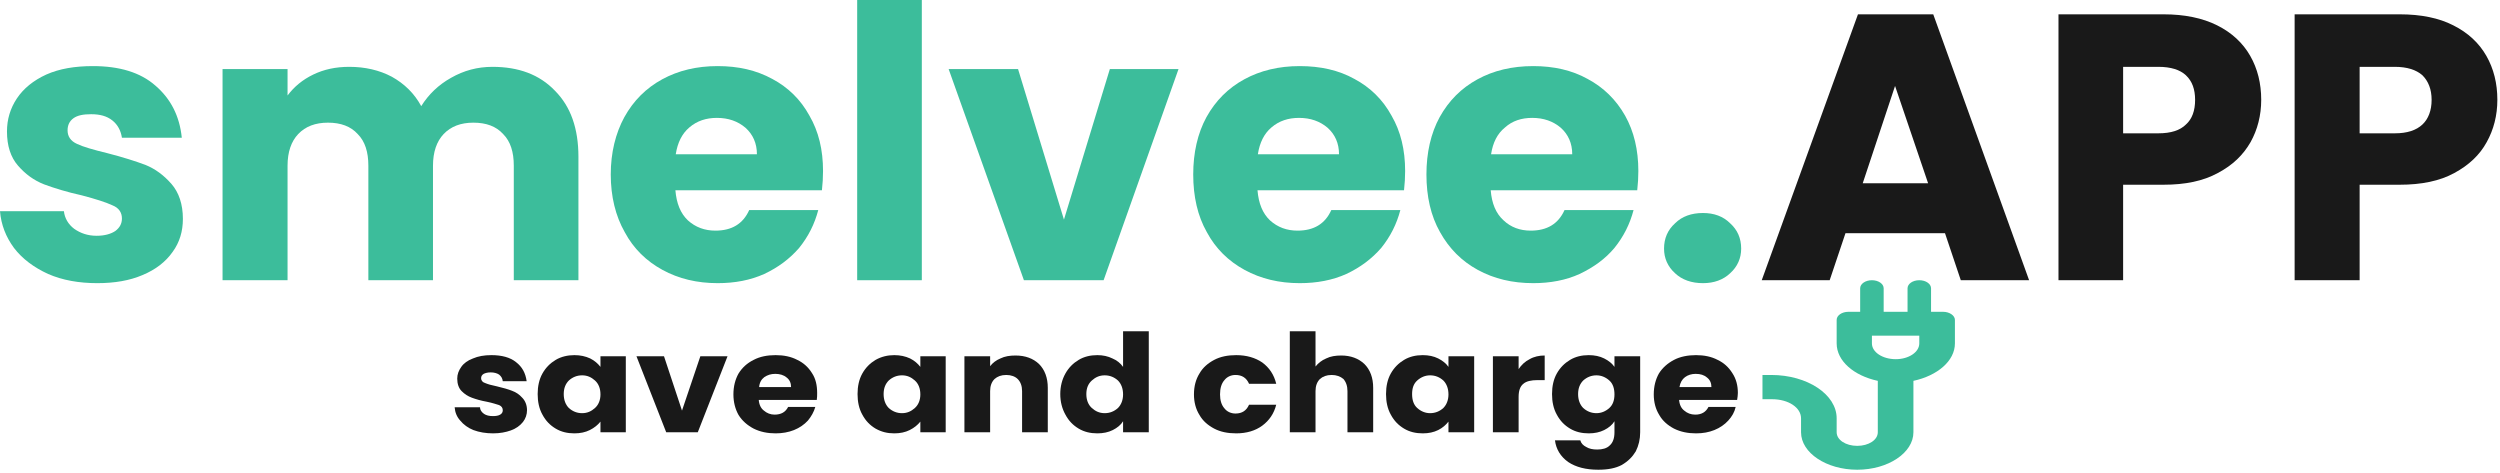
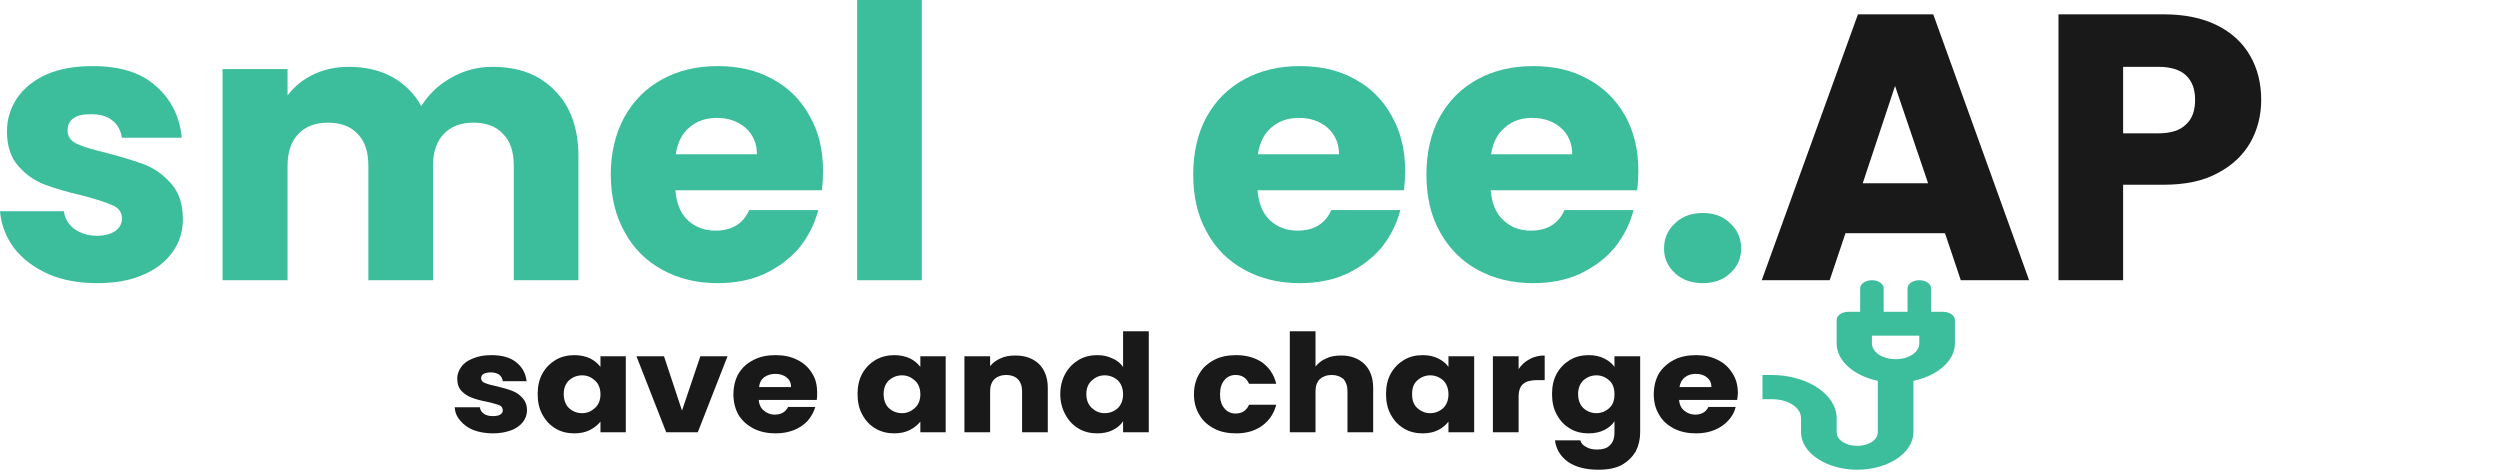
<svg xmlns="http://www.w3.org/2000/svg" xmlns:ns1="http://www.serif.com/" width="100%" height="100%" viewBox="0 0 804 152" xml:space="preserve" style="fill-rule:evenodd;clip-rule:evenodd;stroke-linejoin:round;stroke-miterlimit:2;">
  <g id="CorelEMF" ns1:id="CorelEMF">
    <path d="M31.299,91.063c-5.905,-0 -11.22,-0.945 -15.827,-2.953c-4.606,-2.126 -8.267,-4.842 -10.984,-8.386c-2.598,-3.543 -4.134,-7.441 -4.488,-11.811l20.551,0c0.236,2.244 1.418,4.252 3.307,5.67c2.008,1.417 4.37,2.244 7.205,2.244c2.598,-0 4.606,-0.591 6.024,-1.536c1.417,-1.063 2.126,-2.362 2.126,-4.015c-0,-1.89 -0.945,-3.426 -3.071,-4.252c-2.008,-0.945 -5.315,-2.008 -9.803,-3.189c-4.843,-1.063 -8.977,-2.363 -12.166,-3.544c-3.307,-1.299 -6.023,-3.307 -8.386,-6.023c-2.362,-2.717 -3.543,-6.378 -3.543,-10.985c0,-3.897 1.063,-7.44 3.189,-10.629c2.126,-3.189 5.315,-5.788 9.449,-7.678c4.252,-1.889 9.212,-2.716 15,-2.716c8.504,-0 15.236,2.008 20.079,6.26c4.96,4.252 7.795,9.803 8.504,16.771l-19.252,0c-0.355,-2.244 -1.3,-4.134 -3.071,-5.551c-1.772,-1.417 -4.016,-2.008 -6.851,-2.008c-2.48,0 -4.37,0.355 -5.669,1.299c-1.299,0.945 -1.89,2.245 -1.89,3.898c0,1.89 0.945,3.425 3.071,4.37c2.008,0.945 5.315,1.89 9.685,2.953c5.079,1.299 9.095,2.598 12.284,3.779c3.189,1.3 5.905,3.308 8.385,6.142c2.363,2.717 3.662,6.496 3.662,11.221c-0,4.015 -1.063,7.559 -3.307,10.63c-2.244,3.189 -5.433,5.669 -9.685,7.441c-4.134,1.771 -8.977,2.598 -14.528,2.598Z" style="fill:#3cbd9b;fill-rule:nonzero;" />
    <path d="M158.386,21.496c8.386,0 15.118,2.48 20.079,7.677c5.078,5.079 7.559,12.166 7.559,21.26l-0,39.685l-20.788,0l0,-36.85c0,-4.37 -1.063,-7.796 -3.425,-10.158c-2.244,-2.48 -5.433,-3.661 -9.567,-3.661c-4.016,-0 -7.205,1.181 -9.567,3.661c-2.244,2.362 -3.425,5.788 -3.425,10.158l-0,36.85l-20.787,0l-0,-36.85c-0,-4.37 -1.063,-7.796 -3.426,-10.158c-2.244,-2.48 -5.433,-3.661 -9.567,-3.661c-4.015,-0 -7.204,1.181 -9.566,3.661c-2.245,2.362 -3.426,5.788 -3.426,10.158l0,36.85l-20.905,0l-0,-67.913l20.905,-0l0,8.504c2.126,-2.835 4.843,-5.079 8.268,-6.733c3.425,-1.653 7.205,-2.48 11.575,-2.48c5.079,0 9.685,1.063 13.701,3.189c4.015,2.244 7.204,5.315 9.448,9.449c2.363,-3.78 5.552,-6.851 9.567,-9.095c4.134,-2.362 8.504,-3.543 13.347,-3.543Z" style="fill:#3cbd9b;fill-rule:nonzero;" />
    <path d="M264.685,55.039c0,2.008 -0.118,4.016 -0.354,6.142l-47.126,0c0.354,4.252 1.653,7.441 4.015,9.685c2.481,2.244 5.434,3.307 8.859,3.307c5.197,0 8.858,-2.126 10.866,-6.614l22.205,0c-1.181,4.488 -3.189,8.504 -6.142,12.165c-3.071,3.544 -6.732,6.26 -11.221,8.386c-4.488,2.008 -9.448,2.953 -15,2.953c-6.614,-0 -12.519,-1.417 -17.716,-4.252c-5.197,-2.835 -9.331,-6.85 -12.165,-12.165c-2.953,-5.197 -4.489,-11.457 -4.489,-18.544c0,-6.968 1.536,-13.228 4.37,-18.425c2.953,-5.315 6.969,-9.331 12.166,-12.165c5.197,-2.835 11.102,-4.252 17.834,-4.252c6.615,-0 12.402,1.299 17.599,4.134c5.079,2.716 9.094,6.614 11.929,11.811c2.953,5.078 4.37,10.984 4.37,17.834Zm-21.26,-5.433c0,-3.543 -1.299,-6.378 -3.661,-8.504c-2.481,-2.126 -5.551,-3.189 -9.213,-3.189c-3.425,0 -6.378,0.945 -8.858,3.071c-2.362,2.008 -3.78,4.843 -4.37,8.622l26.102,0Z" style="fill:#3cbd9b;fill-rule:nonzero;" />
    <rect x="275.669" y="0" width="20.787" height="90.118" style="fill:#3cbd9b;fill-rule:nonzero;" />
-     <path d="M342.165,70.63l14.764,-48.425l22.087,-0l-24.095,67.913l-25.63,0l-24.212,-67.913l22.323,-0l14.763,48.425Z" style="fill:#3cbd9b;fill-rule:nonzero;" />
    <path d="M451.89,55.039c-0,2.008 -0.118,4.016 -0.355,6.142l-47.126,0c0.355,4.252 1.654,7.441 4.016,9.685c2.481,2.244 5.433,3.307 8.858,3.307c5.197,0 8.859,-2.126 10.867,-6.614l22.204,0c-1.181,4.488 -3.189,8.504 -6.141,12.165c-3.071,3.544 -6.733,6.26 -11.221,8.386c-4.488,2.008 -9.449,2.953 -15,2.953c-6.614,-0 -12.52,-1.417 -17.716,-4.252c-5.197,-2.835 -9.331,-6.85 -12.166,-12.165c-2.953,-5.197 -4.37,-11.457 -4.37,-18.544c0,-6.968 1.417,-13.228 4.252,-18.425c2.953,-5.315 6.969,-9.331 12.165,-12.165c5.197,-2.835 11.103,-4.252 17.835,-4.252c6.614,-0 12.52,1.299 17.599,4.134c5.078,2.716 9.094,6.614 11.929,11.811c2.952,5.078 4.37,10.984 4.37,17.834Zm-21.26,-5.433c-0,-3.543 -1.299,-6.378 -3.661,-8.504c-2.481,-2.126 -5.552,-3.189 -9.213,-3.189c-3.425,0 -6.378,0.945 -8.858,3.071c-2.363,2.008 -3.78,4.843 -4.37,8.622l26.102,0Z" style="fill:#3cbd9b;fill-rule:nonzero;" />
    <path d="M526.89,55.039c-0,2.008 -0.118,4.016 -0.355,6.142l-47.126,0c0.355,4.252 1.654,7.441 4.134,9.685c2.363,2.244 5.315,3.307 8.74,3.307c5.197,0 8.859,-2.126 10.867,-6.614l22.204,0c-1.181,4.488 -3.189,8.504 -6.141,12.165c-2.953,3.544 -6.733,6.26 -11.221,8.386c-4.37,2.008 -9.449,2.953 -14.882,2.953c-6.732,-0 -12.638,-1.417 -17.834,-4.252c-5.197,-2.835 -9.213,-6.85 -12.166,-12.165c-2.953,-5.197 -4.37,-11.457 -4.37,-18.544c0,-6.968 1.417,-13.228 4.252,-18.425c2.953,-5.315 6.969,-9.331 12.165,-12.165c5.197,-2.835 11.103,-4.252 17.953,-4.252c6.496,-0 12.402,1.299 17.481,4.134c5.078,2.716 9.094,6.614 12.047,11.811c2.834,5.078 4.252,10.984 4.252,17.834Zm-21.26,-5.433c-0,-3.543 -1.299,-6.378 -3.661,-8.504c-2.481,-2.126 -5.552,-3.189 -9.213,-3.189c-3.425,0 -6.378,0.945 -8.74,3.071c-2.481,2.008 -3.898,4.843 -4.488,8.622l26.102,0Z" style="fill:#3cbd9b;fill-rule:nonzero;" />
    <path d="M547.677,91.063c-3.661,-0 -6.732,-1.063 -8.976,-3.189c-2.362,-2.126 -3.544,-4.843 -3.544,-7.913c0,-3.307 1.182,-6.024 3.544,-8.15c2.244,-2.244 5.315,-3.307 8.976,-3.307c3.543,-0 6.496,1.063 8.74,3.307c2.363,2.126 3.544,4.843 3.544,8.15c-0,3.07 -1.181,5.787 -3.544,7.913c-2.244,2.126 -5.197,3.189 -8.74,3.189Z" style="fill:#3cbd9b;fill-rule:nonzero;" />
    <path d="M625.512,75l-32.008,0l-5.079,15.118l-21.85,0l30.945,-85.512l24.212,0l30.827,85.512l-21.968,0l-5.079,-15.118Zm-5.433,-16.063l-10.63,-31.299l-10.394,31.299l21.024,0Z" style="fill:#191919;fill-rule:nonzero;" />
    <path d="M727.205,32.126c-0,4.961 -1.181,9.567 -3.425,13.583c-2.363,4.134 -5.788,7.441 -10.512,9.921c-4.725,2.598 -10.512,3.779 -17.481,3.779l-12.992,0l0,30.709l-20.787,0l-0,-85.512l33.779,0c6.733,0 12.52,1.181 17.244,3.544c4.725,2.362 8.268,5.669 10.63,9.803c2.363,4.134 3.544,8.858 3.544,14.173Zm-33.071,10.748c4.016,0 6.968,-0.945 8.858,-2.835c2.008,-1.771 2.953,-4.488 2.953,-7.913c-0,-3.425 -0.945,-6.024 -2.953,-7.913c-1.89,-1.772 -4.842,-2.717 -8.858,-2.717l-11.339,0l0,21.378l11.339,0Z" style="fill:#191919;fill-rule:nonzero;" />
-     <path d="M803.15,32.126c-0,4.961 -1.181,9.567 -3.426,13.583c-2.244,4.134 -5.787,7.441 -10.393,9.921c-4.725,2.598 -10.63,3.779 -17.599,3.779l-12.874,0l0,30.709l-20.905,0l-0,-85.512l33.779,0c6.851,0 12.638,1.181 17.244,3.544c4.725,2.362 8.268,5.669 10.63,9.803c2.363,4.134 3.544,8.858 3.544,14.173Zm-32.953,10.748c3.897,0 6.85,-0.945 8.858,-2.835c1.89,-1.771 2.953,-4.488 2.953,-7.913c-0,-3.425 -1.063,-6.024 -2.953,-7.913c-2.008,-1.772 -4.961,-2.717 -8.858,-2.717l-11.339,0l0,21.378l11.339,0Z" style="fill:#191919;fill-rule:nonzero;" />
    <path d="M158.622,139.37c-2.362,0 -4.488,-0.354 -6.378,-1.063c-1.772,-0.709 -3.189,-1.772 -4.252,-3.071c-1.063,-1.181 -1.653,-2.598 -1.772,-4.252l8.15,0c0,0.827 0.473,1.536 1.299,2.126c0.709,0.473 1.654,0.709 2.835,0.709c0.945,-0 1.772,-0.118 2.362,-0.473c0.591,-0.354 0.827,-0.826 0.827,-1.417c-0,-0.709 -0.354,-1.299 -1.181,-1.653c-0.827,-0.237 -2.126,-0.709 -3.898,-1.063c-2.008,-0.355 -3.543,-0.827 -4.842,-1.3c-1.3,-0.472 -2.363,-1.181 -3.307,-2.126c-0.945,-0.944 -1.418,-2.362 -1.418,-4.015c0,-1.418 0.473,-2.599 1.299,-3.78c0.827,-1.181 2.126,-2.126 3.78,-2.716c1.654,-0.709 3.543,-1.063 5.905,-1.063c3.308,-0 6.024,0.708 7.914,2.244c2.008,1.535 3.071,3.543 3.425,6.141l-7.677,0c-0.118,-0.944 -0.473,-1.535 -1.181,-2.126c-0.709,-0.472 -1.654,-0.708 -2.717,-0.708c-1.063,-0 -1.771,0.236 -2.244,0.472c-0.59,0.355 -0.827,0.827 -0.827,1.418c0,0.708 0.473,1.299 1.3,1.535c0.826,0.354 2.007,0.709 3.779,1.063c2.008,0.472 3.662,0.945 4.843,1.417c1.299,0.473 2.362,1.181 3.307,2.244c0.945,0.945 1.535,2.363 1.535,4.016c0,1.417 -0.472,2.717 -1.299,3.78c-0.945,1.181 -2.244,2.126 -3.898,2.716c-1.653,0.591 -3.543,0.945 -5.669,0.945Z" style="fill:#191919;fill-rule:nonzero;" />
    <path d="M172.913,126.732c0,-2.48 0.473,-4.724 1.536,-6.614c1.063,-1.89 2.48,-3.307 4.252,-4.37c1.771,-1.063 3.897,-1.535 6.023,-1.535c1.89,-0 3.544,0.354 5.079,1.063c1.417,0.708 2.48,1.653 3.307,2.716l0,-3.425l8.15,-0l-0,24.449l-8.15,-0l0,-3.425c-0.827,1.063 -2.008,2.007 -3.425,2.716c-1.417,0.709 -3.071,1.063 -4.961,1.063c-2.244,0 -4.252,-0.472 -6.023,-1.535c-1.772,-1.063 -3.189,-2.481 -4.252,-4.489c-1.063,-1.889 -1.536,-4.133 -1.536,-6.614Zm20.197,0.118c0,-1.889 -0.59,-3.425 -1.771,-4.488c-1.182,-1.063 -2.481,-1.653 -4.134,-1.653c-1.654,-0 -3.071,0.59 -4.252,1.653c-1.063,1.063 -1.654,2.481 -1.654,4.37c0,1.89 0.591,3.425 1.654,4.488c1.181,1.063 2.598,1.654 4.252,1.654c1.653,0 2.952,-0.591 4.134,-1.654c1.181,-1.063 1.771,-2.598 1.771,-4.37Z" style="fill:#191919;fill-rule:nonzero;" />
    <path d="M219.331,132.047l5.905,-17.48l8.74,-0l-9.567,24.449l-10.157,-0l-9.567,-24.449l8.858,-0l5.788,17.48Z" style="fill:#191919;fill-rule:nonzero;" />
    <path d="M262.795,126.378c0,0.709 0,1.417 -0.118,2.244l-18.661,0c0.118,1.535 0.708,2.717 1.653,3.425c0.945,0.827 2.126,1.299 3.425,1.299c2.126,0 3.544,-0.826 4.371,-2.48l8.74,0c-0.473,1.654 -1.299,3.071 -2.362,4.37c-1.182,1.299 -2.717,2.362 -4.489,3.071c-1.771,0.709 -3.779,1.063 -5.905,1.063c-2.599,0 -4.961,-0.472 -7.087,-1.535c-2.008,-1.063 -3.661,-2.481 -4.842,-4.37c-1.063,-1.89 -1.654,-4.134 -1.654,-6.615c0,-2.598 0.591,-4.842 1.654,-6.732c1.181,-1.89 2.716,-3.307 4.842,-4.37c2.008,-1.063 4.37,-1.535 7.087,-1.535c2.598,-0 4.96,0.472 6.968,1.535c2.008,0.945 3.544,2.362 4.725,4.252c1.181,1.772 1.653,3.898 1.653,6.378Zm-8.386,-1.89c0,-1.299 -0.472,-2.362 -1.417,-3.071c-0.945,-0.826 -2.244,-1.181 -3.661,-1.181c-1.418,0 -2.481,0.355 -3.544,1.063c-0.944,0.709 -1.535,1.772 -1.653,3.189l10.275,0Z" style="fill:#191919;fill-rule:nonzero;" />
    <path d="M275.787,126.732c0,-2.48 0.473,-4.724 1.536,-6.614c1.063,-1.89 2.48,-3.307 4.252,-4.37c1.89,-1.063 3.897,-1.535 6.023,-1.535c1.89,-0 3.544,0.354 5.079,1.063c1.417,0.708 2.48,1.653 3.307,2.716l0,-3.425l8.15,-0l-0,24.449l-8.15,-0l0,-3.425c-0.827,1.063 -2.008,2.007 -3.425,2.716c-1.417,0.709 -3.071,1.063 -4.961,1.063c-2.244,0 -4.133,-0.472 -6.023,-1.535c-1.772,-1.063 -3.189,-2.481 -4.252,-4.489c-1.063,-1.889 -1.536,-4.133 -1.536,-6.614Zm20.197,0.118c0,-1.889 -0.59,-3.425 -1.771,-4.488c-1.182,-1.063 -2.481,-1.653 -4.134,-1.653c-1.654,-0 -3.071,0.59 -4.252,1.653c-1.063,1.063 -1.654,2.481 -1.654,4.37c0,1.89 0.591,3.425 1.654,4.488c1.181,1.063 2.598,1.654 4.252,1.654c1.653,0 2.952,-0.591 4.134,-1.654c1.181,-1.063 1.771,-2.598 1.771,-4.37Z" style="fill:#191919;fill-rule:nonzero;" />
    <path d="M326.575,114.331c3.189,-0 5.669,0.945 7.559,2.716c1.89,1.89 2.835,4.488 2.835,7.677l-0,14.292l-8.268,-0l-0,-13.229c-0,-1.653 -0.473,-2.952 -1.418,-3.897c-0.826,-0.827 -2.126,-1.299 -3.661,-1.299c-1.653,-0 -2.835,0.472 -3.779,1.299c-0.945,0.945 -1.418,2.244 -1.418,3.897l0,13.229l-8.268,-0l0,-24.449l8.268,-0l0,3.189c0.827,-1.063 1.89,-1.89 3.307,-2.48c1.418,-0.709 3.071,-0.945 4.843,-0.945Z" style="fill:#191919;fill-rule:nonzero;" />
    <path d="M340.984,126.732c0,-2.48 0.591,-4.724 1.654,-6.614c1.063,-1.89 2.48,-3.307 4.252,-4.37c1.771,-1.063 3.779,-1.535 6.023,-1.535c1.772,-0 3.426,0.354 4.843,1.063c1.417,0.59 2.598,1.535 3.425,2.716l0,-11.457l8.268,0l-0,32.481l-8.268,-0l0,-3.544c-0.709,1.182 -1.89,2.126 -3.307,2.835c-1.417,0.709 -3.071,1.063 -4.961,1.063c-2.244,0 -4.252,-0.472 -6.023,-1.535c-1.772,-1.063 -3.189,-2.481 -4.252,-4.489c-1.063,-1.889 -1.654,-4.133 -1.654,-6.614Zm20.197,0.118c0,-1.889 -0.59,-3.425 -1.653,-4.488c-1.182,-1.063 -2.599,-1.653 -4.252,-1.653c-1.654,-0 -2.953,0.59 -4.134,1.653c-1.181,1.063 -1.772,2.481 -1.772,4.37c0,1.89 0.591,3.425 1.772,4.488c1.181,1.063 2.48,1.654 4.134,1.654c1.653,0 3.07,-0.591 4.252,-1.654c1.063,-1.063 1.653,-2.598 1.653,-4.37Z" style="fill:#191919;fill-rule:nonzero;" />
    <path d="M383.976,126.85c0,-2.598 0.591,-4.842 1.772,-6.732c1.063,-1.89 2.717,-3.307 4.724,-4.37c2.008,-1.063 4.371,-1.535 7.087,-1.535c3.307,-0 6.142,0.826 8.386,2.362c2.244,1.653 3.779,3.897 4.488,6.85l-8.74,0c-0.827,-1.89 -2.244,-2.834 -4.37,-2.834c-1.417,-0 -2.717,0.59 -3.543,1.653c-0.945,1.063 -1.418,2.599 -1.418,4.606c0,1.89 0.473,3.426 1.418,4.489c0.826,1.063 2.126,1.653 3.543,1.653c2.126,0 3.543,-0.945 4.37,-2.835l8.74,0c-0.709,2.835 -2.244,5.079 -4.488,6.733c-2.244,1.653 -5.079,2.48 -8.386,2.48c-2.716,0 -5.079,-0.472 -7.087,-1.535c-2.007,-1.063 -3.661,-2.481 -4.724,-4.37c-1.181,-1.89 -1.772,-4.134 -1.772,-6.615Z" style="fill:#191919;fill-rule:nonzero;" />
    <path d="M431.339,114.331c3.07,-0 5.551,0.945 7.441,2.716c1.889,1.89 2.834,4.488 2.834,7.677l0,14.292l-8.268,-0l0,-13.229c0,-1.653 -0.472,-2.952 -1.299,-3.897c-0.945,-0.827 -2.244,-1.299 -3.779,-1.299c-1.654,-0 -2.835,0.472 -3.78,1.299c-0.945,0.945 -1.417,2.244 -1.417,3.897l-0,13.229l-8.268,-0l0,-32.481l8.268,0l-0,11.339c0.827,-1.063 2.008,-2.008 3.425,-2.598c1.417,-0.709 3.071,-0.945 4.843,-0.945Z" style="fill:#191919;fill-rule:nonzero;" />
    <path d="M445.748,126.732c0,-2.48 0.472,-4.724 1.535,-6.614c1.063,-1.89 2.481,-3.307 4.252,-4.37c1.772,-1.063 3.78,-1.535 6.024,-1.535c1.89,-0 3.543,0.354 4.961,1.063c1.417,0.708 2.598,1.653 3.307,2.716l-0,-3.425l8.267,-0l0,24.449l-8.267,-0l-0,-3.425c-0.827,1.063 -1.89,2.007 -3.307,2.716c-1.418,0.709 -3.071,1.063 -4.961,1.063c-2.244,0 -4.252,-0.472 -6.024,-1.535c-1.771,-1.063 -3.189,-2.481 -4.252,-4.489c-1.063,-1.889 -1.535,-4.133 -1.535,-6.614Zm20.079,0.118c-0,-1.889 -0.591,-3.425 -1.654,-4.488c-1.181,-1.063 -2.598,-1.653 -4.252,-1.653c-1.535,-0 -2.952,0.59 -4.134,1.653c-1.181,1.063 -1.653,2.481 -1.653,4.37c-0,1.89 0.472,3.425 1.653,4.488c1.182,1.063 2.599,1.654 4.134,1.654c1.654,0 3.071,-0.591 4.252,-1.654c1.063,-1.063 1.654,-2.598 1.654,-4.37Z" style="fill:#191919;fill-rule:nonzero;" />
    <path d="M488.386,118.701c0.945,-1.418 2.126,-2.481 3.543,-3.189c1.417,-0.827 3.071,-1.181 4.843,-1.181l-0,7.913l-2.244,0c-2.126,0 -3.662,0.354 -4.607,1.181c-1.063,0.827 -1.535,2.244 -1.535,4.252l-0,11.339l-8.268,-0l0,-24.449l8.268,-0l-0,4.134Z" style="fill:#191919;fill-rule:nonzero;" />
    <path d="M510.945,114.213c1.89,-0 3.543,0.354 4.961,1.063c1.417,0.708 2.598,1.653 3.307,2.716l-0,-3.425l8.267,-0l0,24.449c0,2.244 -0.472,4.252 -1.417,6.141c-1.063,1.772 -2.48,3.189 -4.488,4.371c-2.008,1.063 -4.488,1.535 -7.559,1.535c-4.016,-0 -7.205,-0.827 -9.685,-2.48c-2.481,-1.772 -3.898,-4.134 -4.252,-6.969l8.149,0c0.237,0.945 0.945,1.654 1.89,2.126c0.945,0.591 2.126,0.827 3.543,0.827c1.654,-0 3.071,-0.354 4.016,-1.299c1.063,-0.945 1.536,-2.362 1.536,-4.252l-0,-3.544c-0.709,1.182 -1.89,2.126 -3.307,2.835c-1.418,0.709 -3.071,1.063 -4.961,1.063c-2.244,0 -4.252,-0.472 -6.024,-1.535c-1.771,-1.063 -3.189,-2.481 -4.252,-4.489c-1.063,-1.889 -1.535,-4.133 -1.535,-6.614c-0,-2.48 0.472,-4.724 1.535,-6.614c1.063,-1.89 2.481,-3.307 4.252,-4.37c1.772,-1.063 3.78,-1.535 6.024,-1.535Zm8.268,12.637c-0,-1.889 -0.473,-3.425 -1.654,-4.488c-1.181,-1.063 -2.598,-1.653 -4.134,-1.653c-1.653,-0 -3.071,0.59 -4.252,1.653c-1.063,1.063 -1.653,2.481 -1.653,4.37c-0,1.89 0.59,3.425 1.653,4.488c1.181,1.063 2.599,1.654 4.252,1.654c1.536,0 2.953,-0.591 4.134,-1.654c1.181,-1.063 1.654,-2.598 1.654,-4.37Z" style="fill:#191919;fill-rule:nonzero;" />
    <path d="M558.898,126.378c-0,0.709 -0.118,1.417 -0.237,2.244l-18.661,0c0.118,1.535 0.709,2.717 1.654,3.425c0.944,0.827 2.126,1.299 3.543,1.299c2.008,0 3.425,-0.826 4.252,-2.48l8.74,0c-0.354,1.654 -1.181,3.071 -2.362,4.37c-1.181,1.299 -2.717,2.362 -4.488,3.071c-1.772,0.709 -3.662,1.063 -5.906,1.063c-2.598,0 -4.961,-0.472 -7.087,-1.535c-2.007,-1.063 -3.661,-2.481 -4.724,-4.37c-1.181,-1.89 -1.772,-4.134 -1.772,-6.615c0,-2.598 0.591,-4.842 1.654,-6.732c1.181,-1.89 2.835,-3.307 4.842,-4.37c2.008,-1.063 4.489,-1.535 7.087,-1.535c2.598,-0 4.961,0.472 6.969,1.535c2.007,0.945 3.543,2.362 4.724,4.252c1.181,1.772 1.772,3.898 1.772,6.378Zm-8.504,-1.89c-0,-1.299 -0.473,-2.362 -1.418,-3.071c-0.945,-0.826 -2.126,-1.181 -3.661,-1.181c-1.299,0 -2.48,0.355 -3.425,1.063c-0.945,0.709 -1.536,1.772 -1.772,3.189l10.276,0Z" style="fill:#191919;fill-rule:nonzero;" />
    <path d="M566.811,120.591l0,7.795l3.071,-0c5.315,-0 9.331,2.716 9.331,6.142l-0,4.488c-0,6.614 8.149,12.047 18.07,12.047c9.922,-0 18.071,-5.433 18.071,-12.047l0,-16.536c7.677,-1.653 13.347,-6.378 13.347,-12.047l-0,-7.559c-0,-1.417 -1.772,-2.598 -3.78,-2.598l-3.897,-0l-0,-7.559c-0,-1.418 -1.654,-2.599 -3.78,-2.599c-2.126,0 -3.779,1.181 -3.779,2.599l-0,7.559l-7.678,-0l0,-7.559c0,-1.418 -1.653,-2.599 -3.779,-2.599c-2.126,0 -3.78,1.181 -3.78,2.599l0,7.559l-3.779,-0c-2.126,-0 -3.78,1.181 -3.78,2.598l0,7.559c0,5.669 5.551,10.394 13.229,12.047l-0,16.536c-0,2.48 -2.953,4.37 -6.615,4.37c-3.661,-0 -6.614,-1.89 -6.614,-4.37l0,-4.488c0,-7.678 -9.449,-13.937 -21.023,-13.937l-2.835,-0Zm50.433,-10.158c0,2.835 -3.425,5.079 -7.559,5.079c-4.252,-0 -7.677,-2.244 -7.677,-5.079l-0,-2.48l15.236,-0l0,2.48Z" style="fill:#3cbd9b;fill-rule:nonzero;" />
  </g>
</svg>